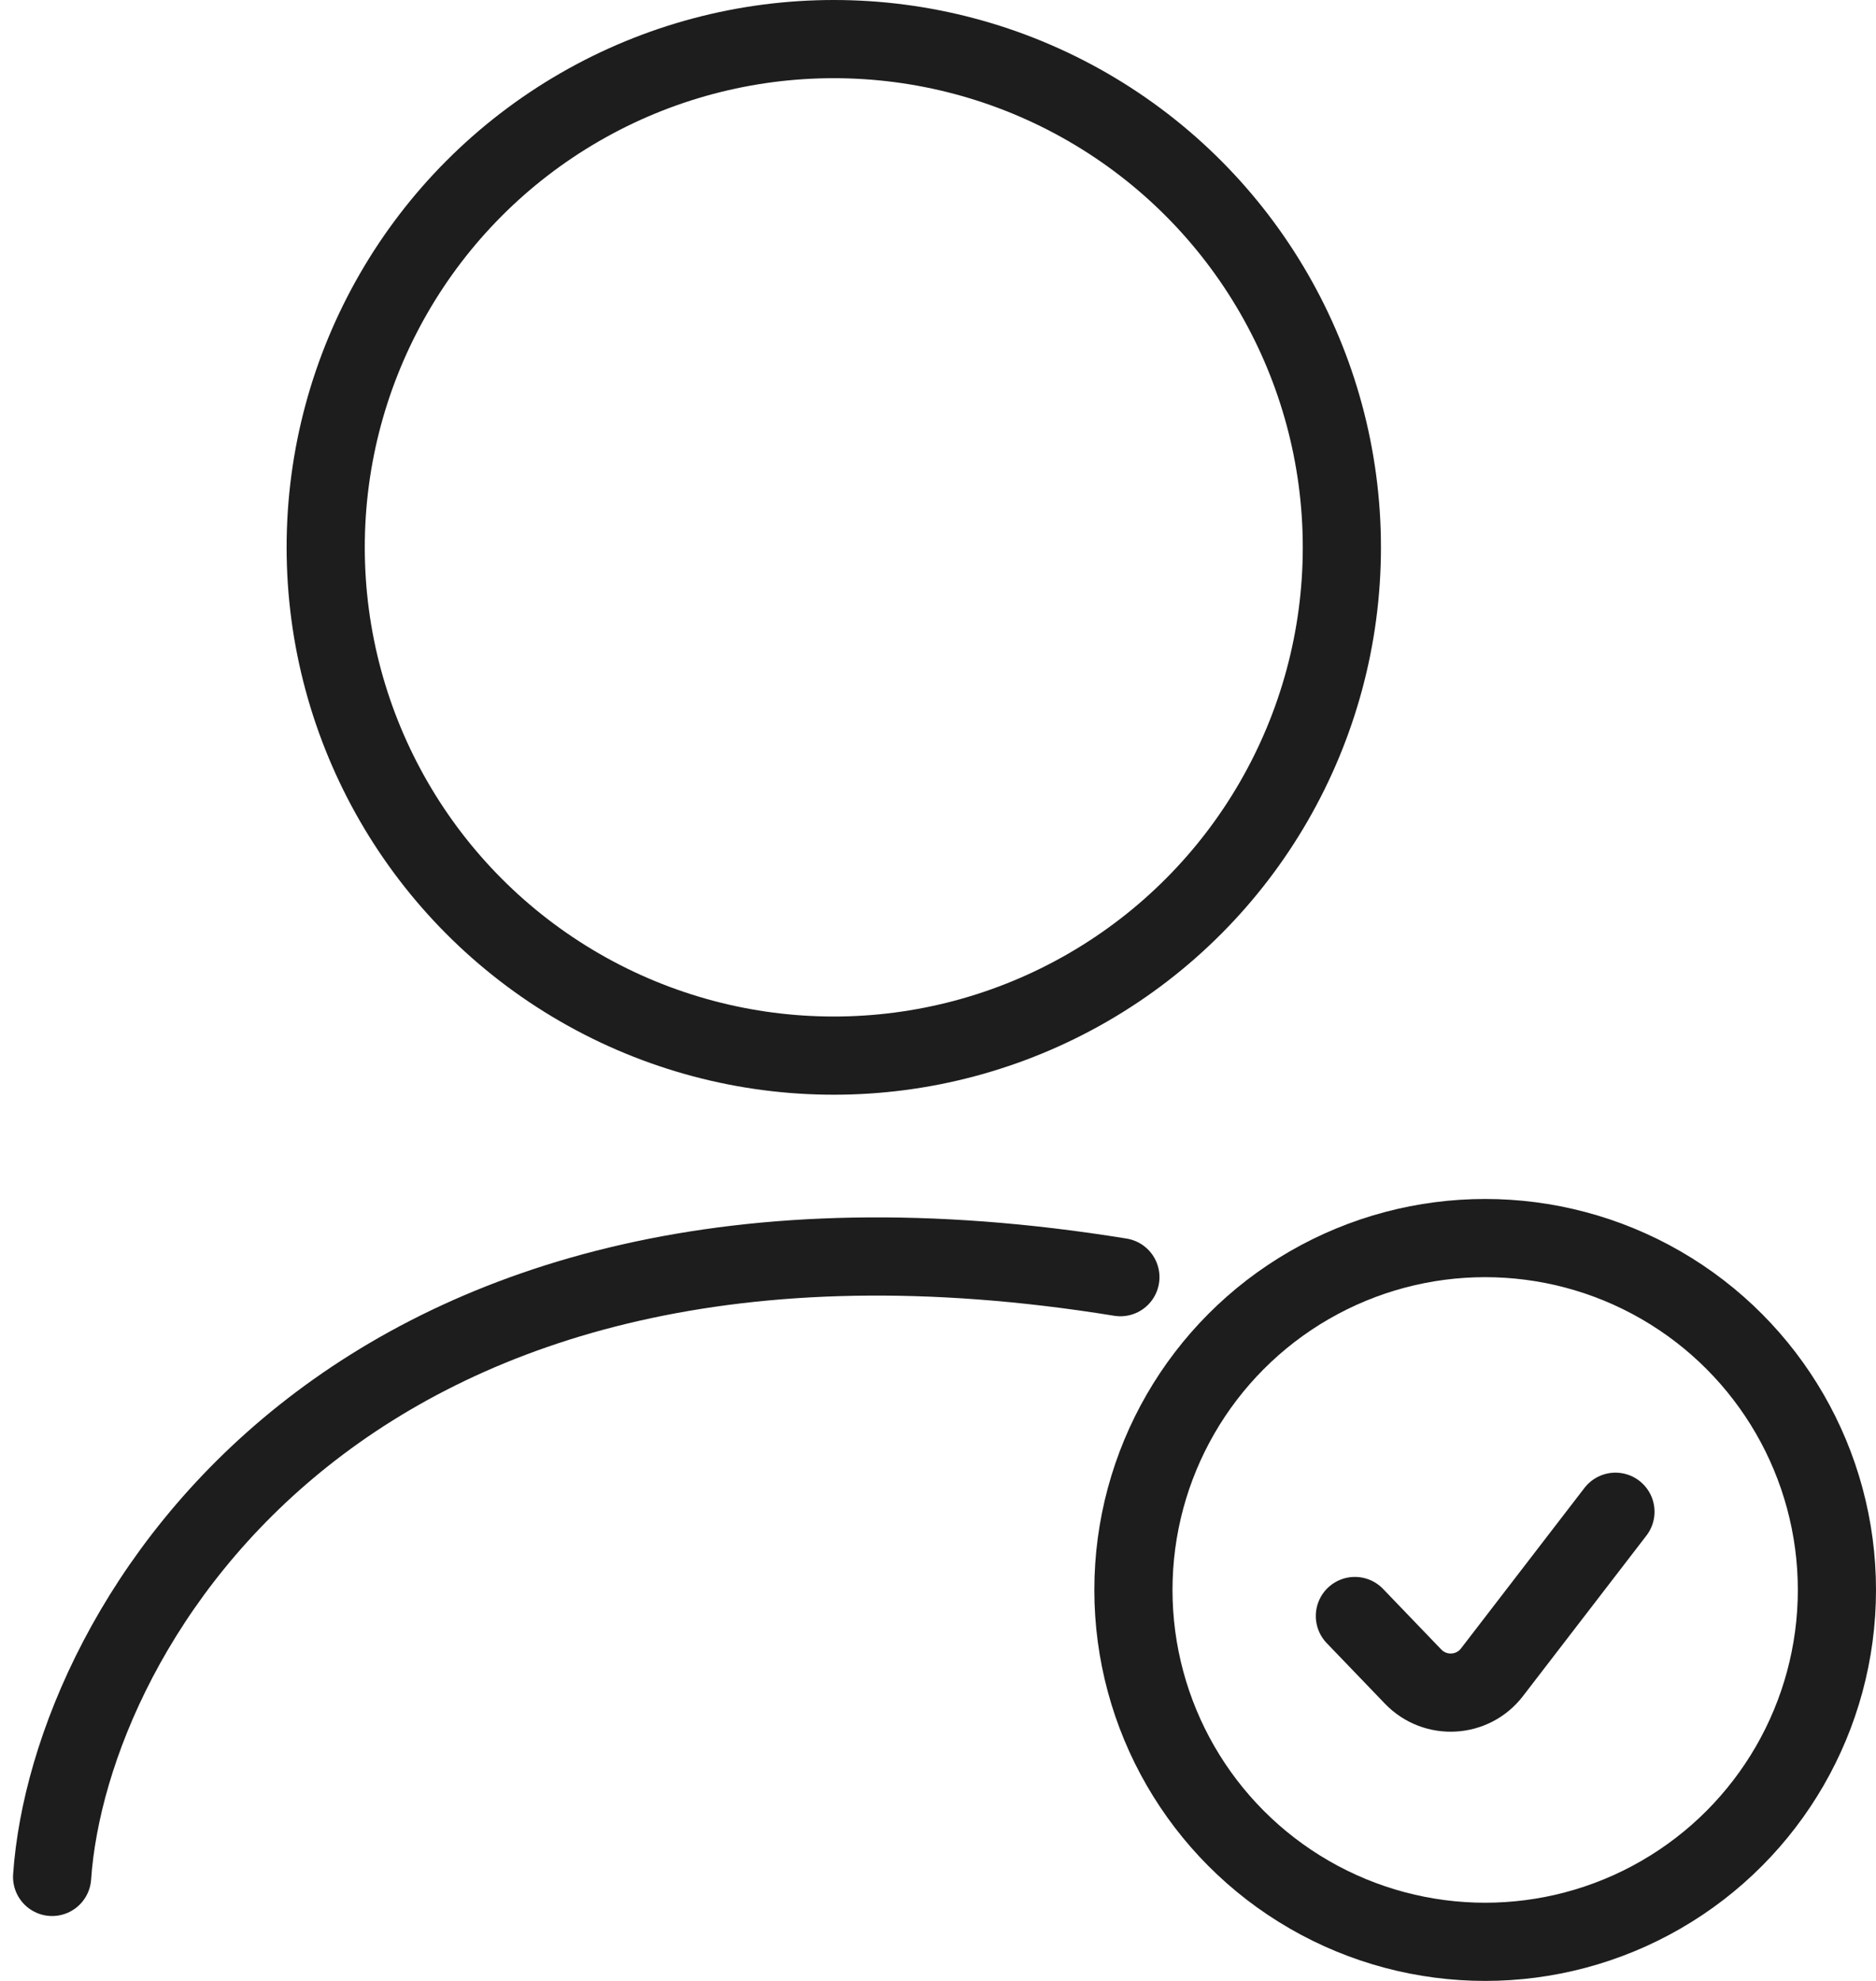
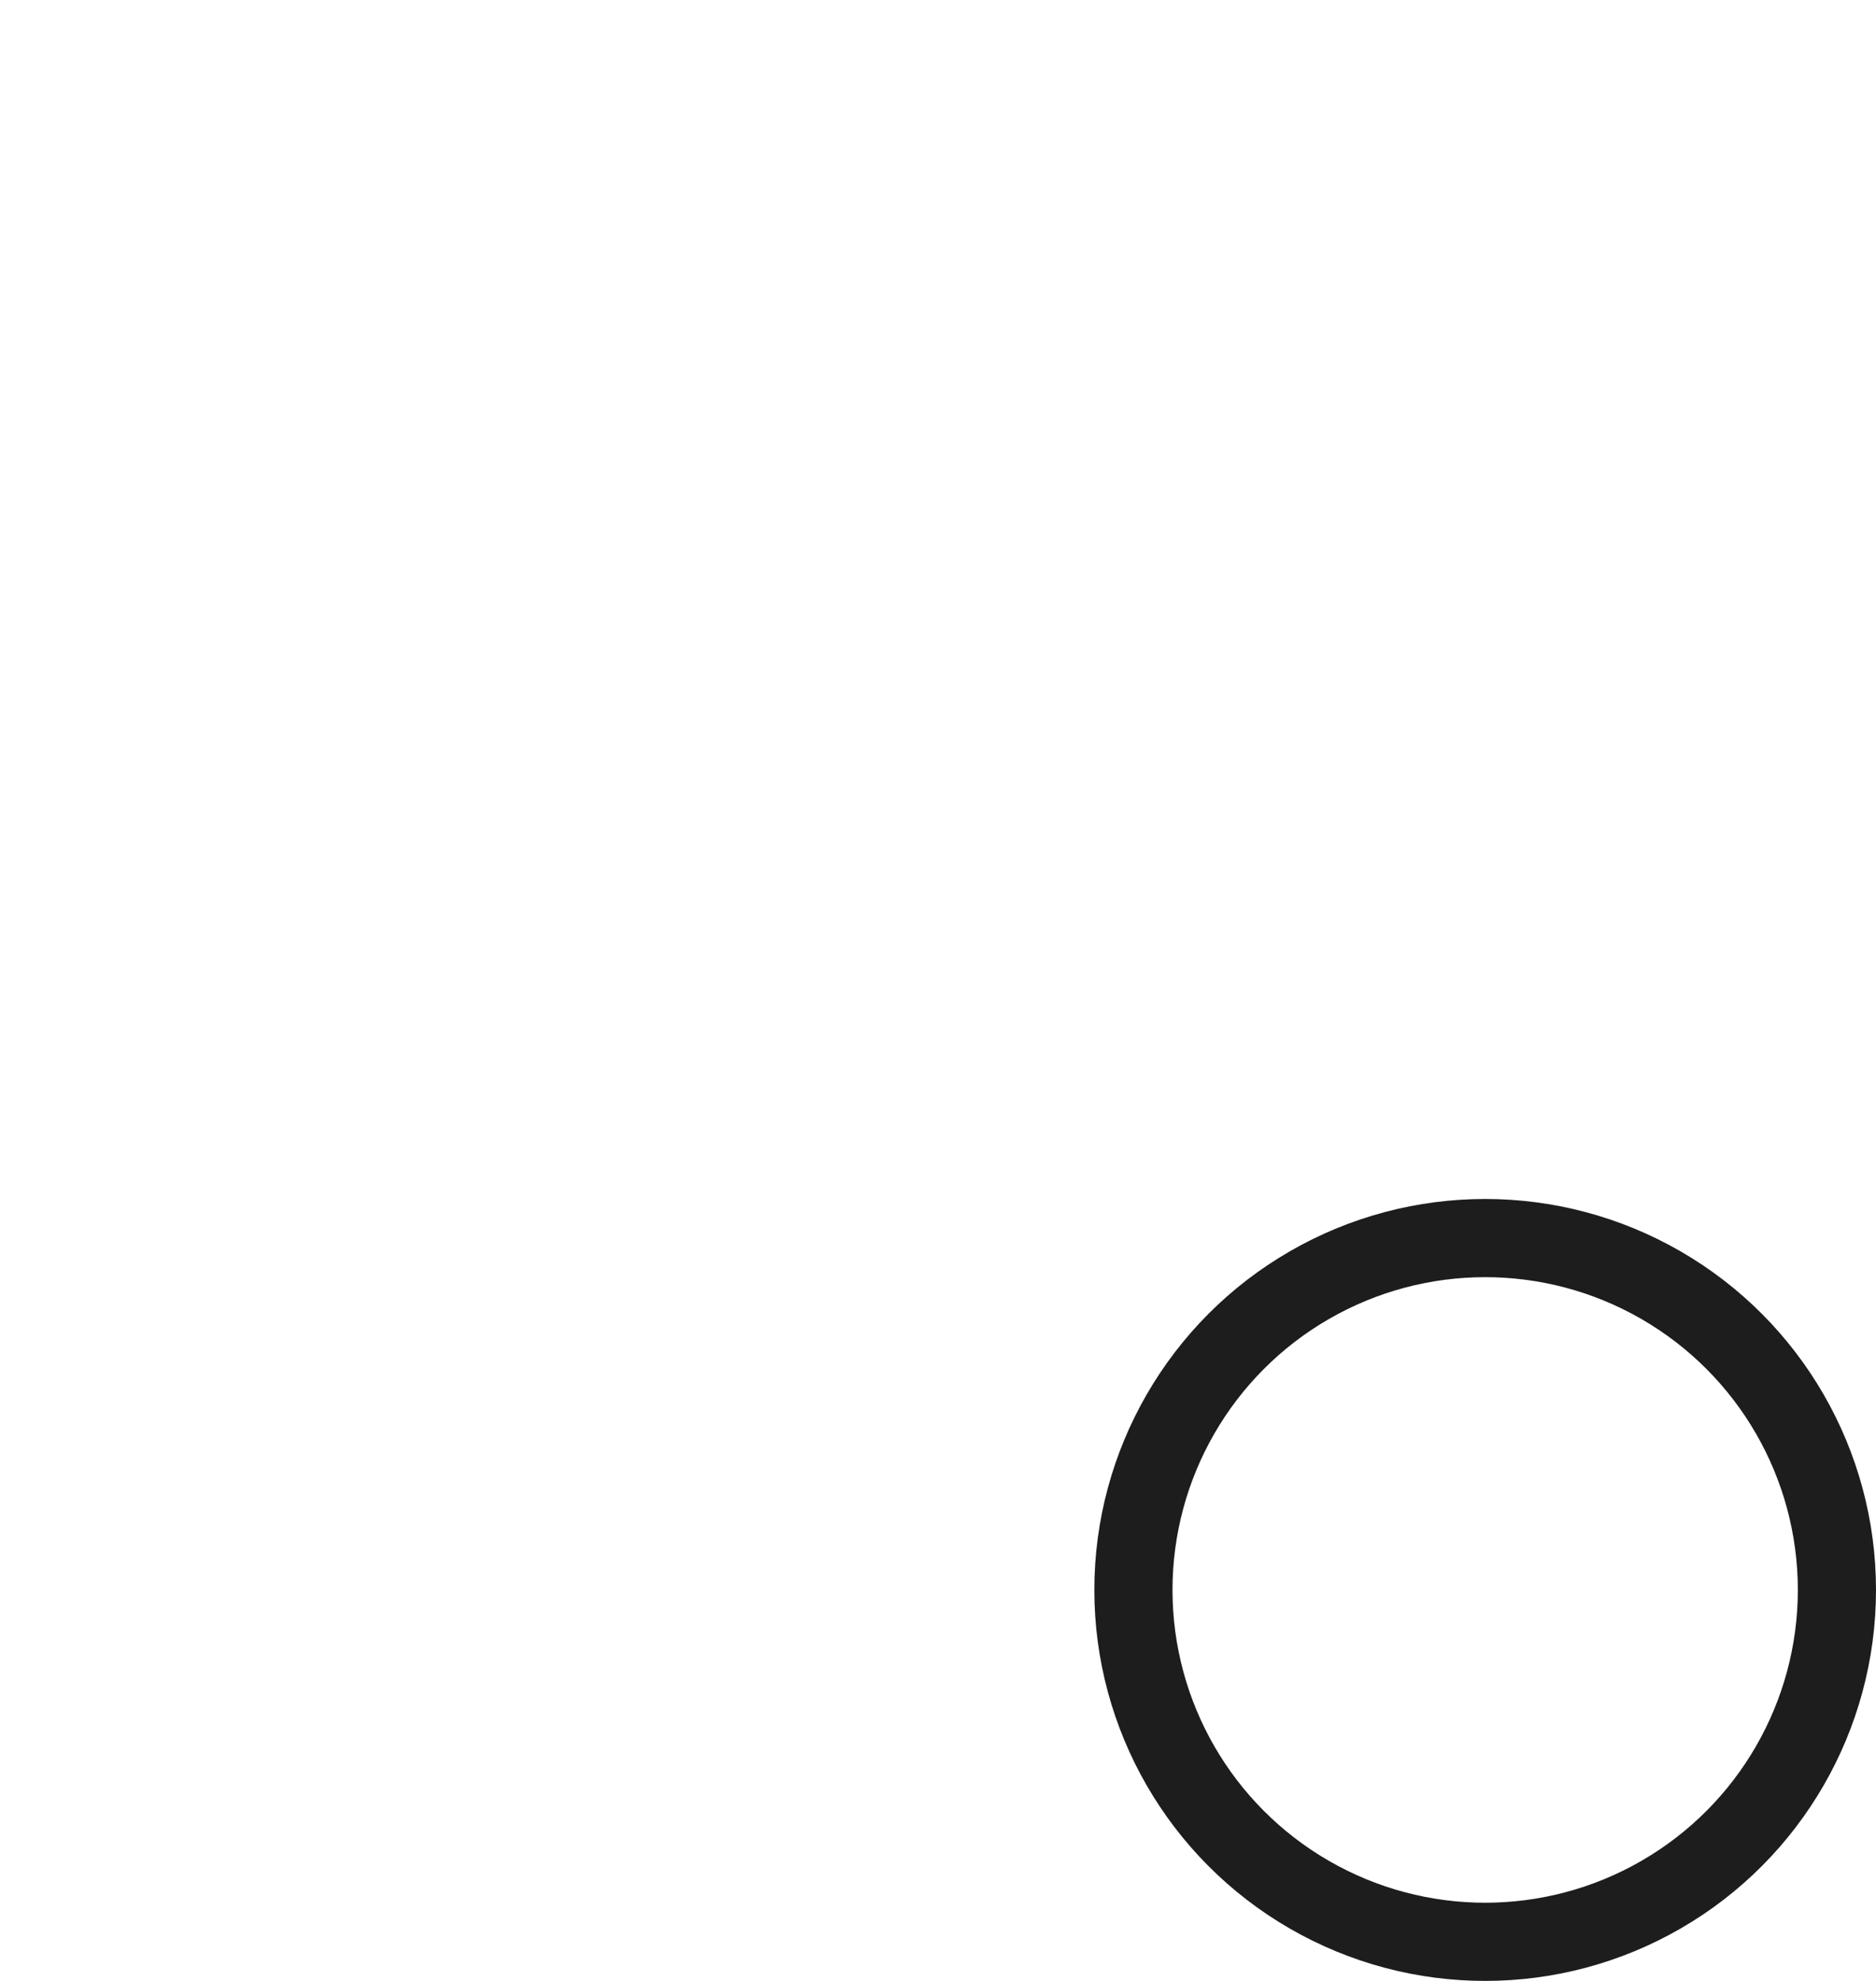
<svg xmlns="http://www.w3.org/2000/svg" width="36" height="38" viewBox="0 0 36 38" fill="none">
-   <circle cx="16" cy="10.5" r="9.75" stroke="#1D1D1D" stroke-width="1.5" />
-   <path d="M1 36.005C1.333 31.172 6.7 22.1 21.5 24.5" stroke="#1D1D1D" stroke-width="1.5" stroke-linecap="round" />
  <circle cx="28.5" cy="30.5" r="6.75" stroke="#1D1D1D" stroke-width="1.5" />
-   <path d="M26 31L27.118 32.163C27.542 32.603 28.259 32.564 28.631 32.079L31 29" stroke="#1D1D1D" stroke-width="1.5" stroke-linecap="round" />
</svg>